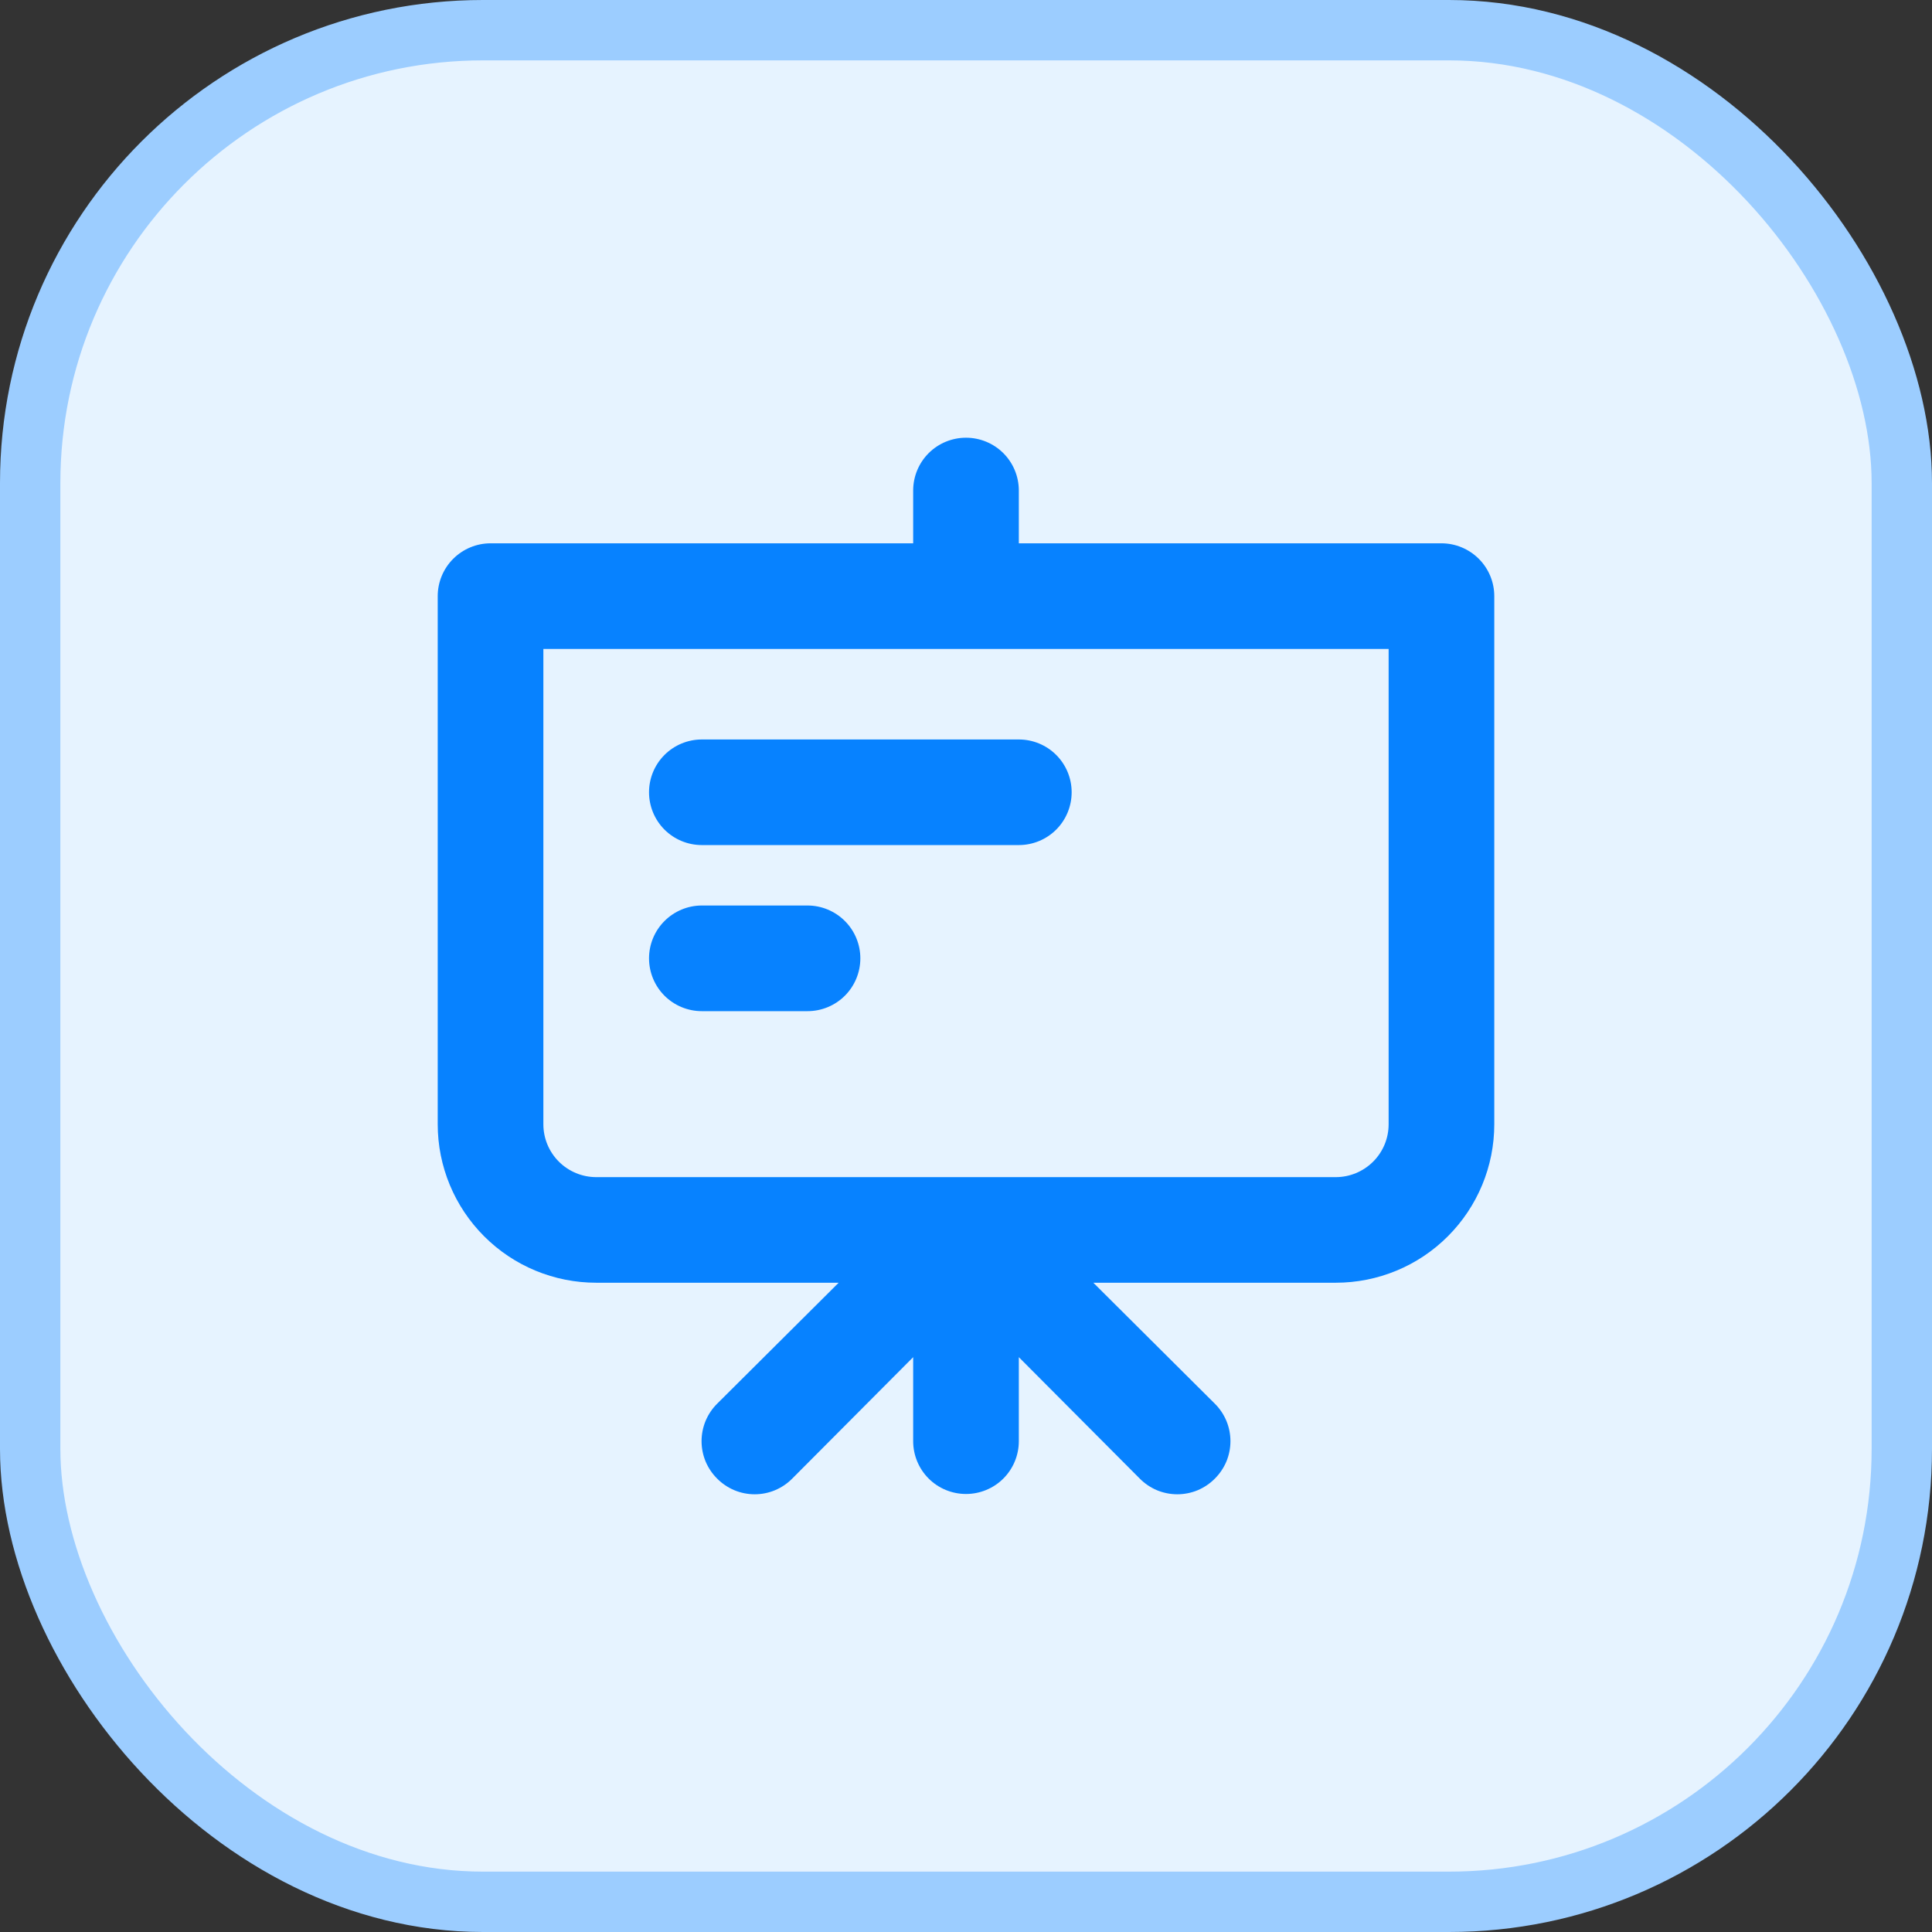
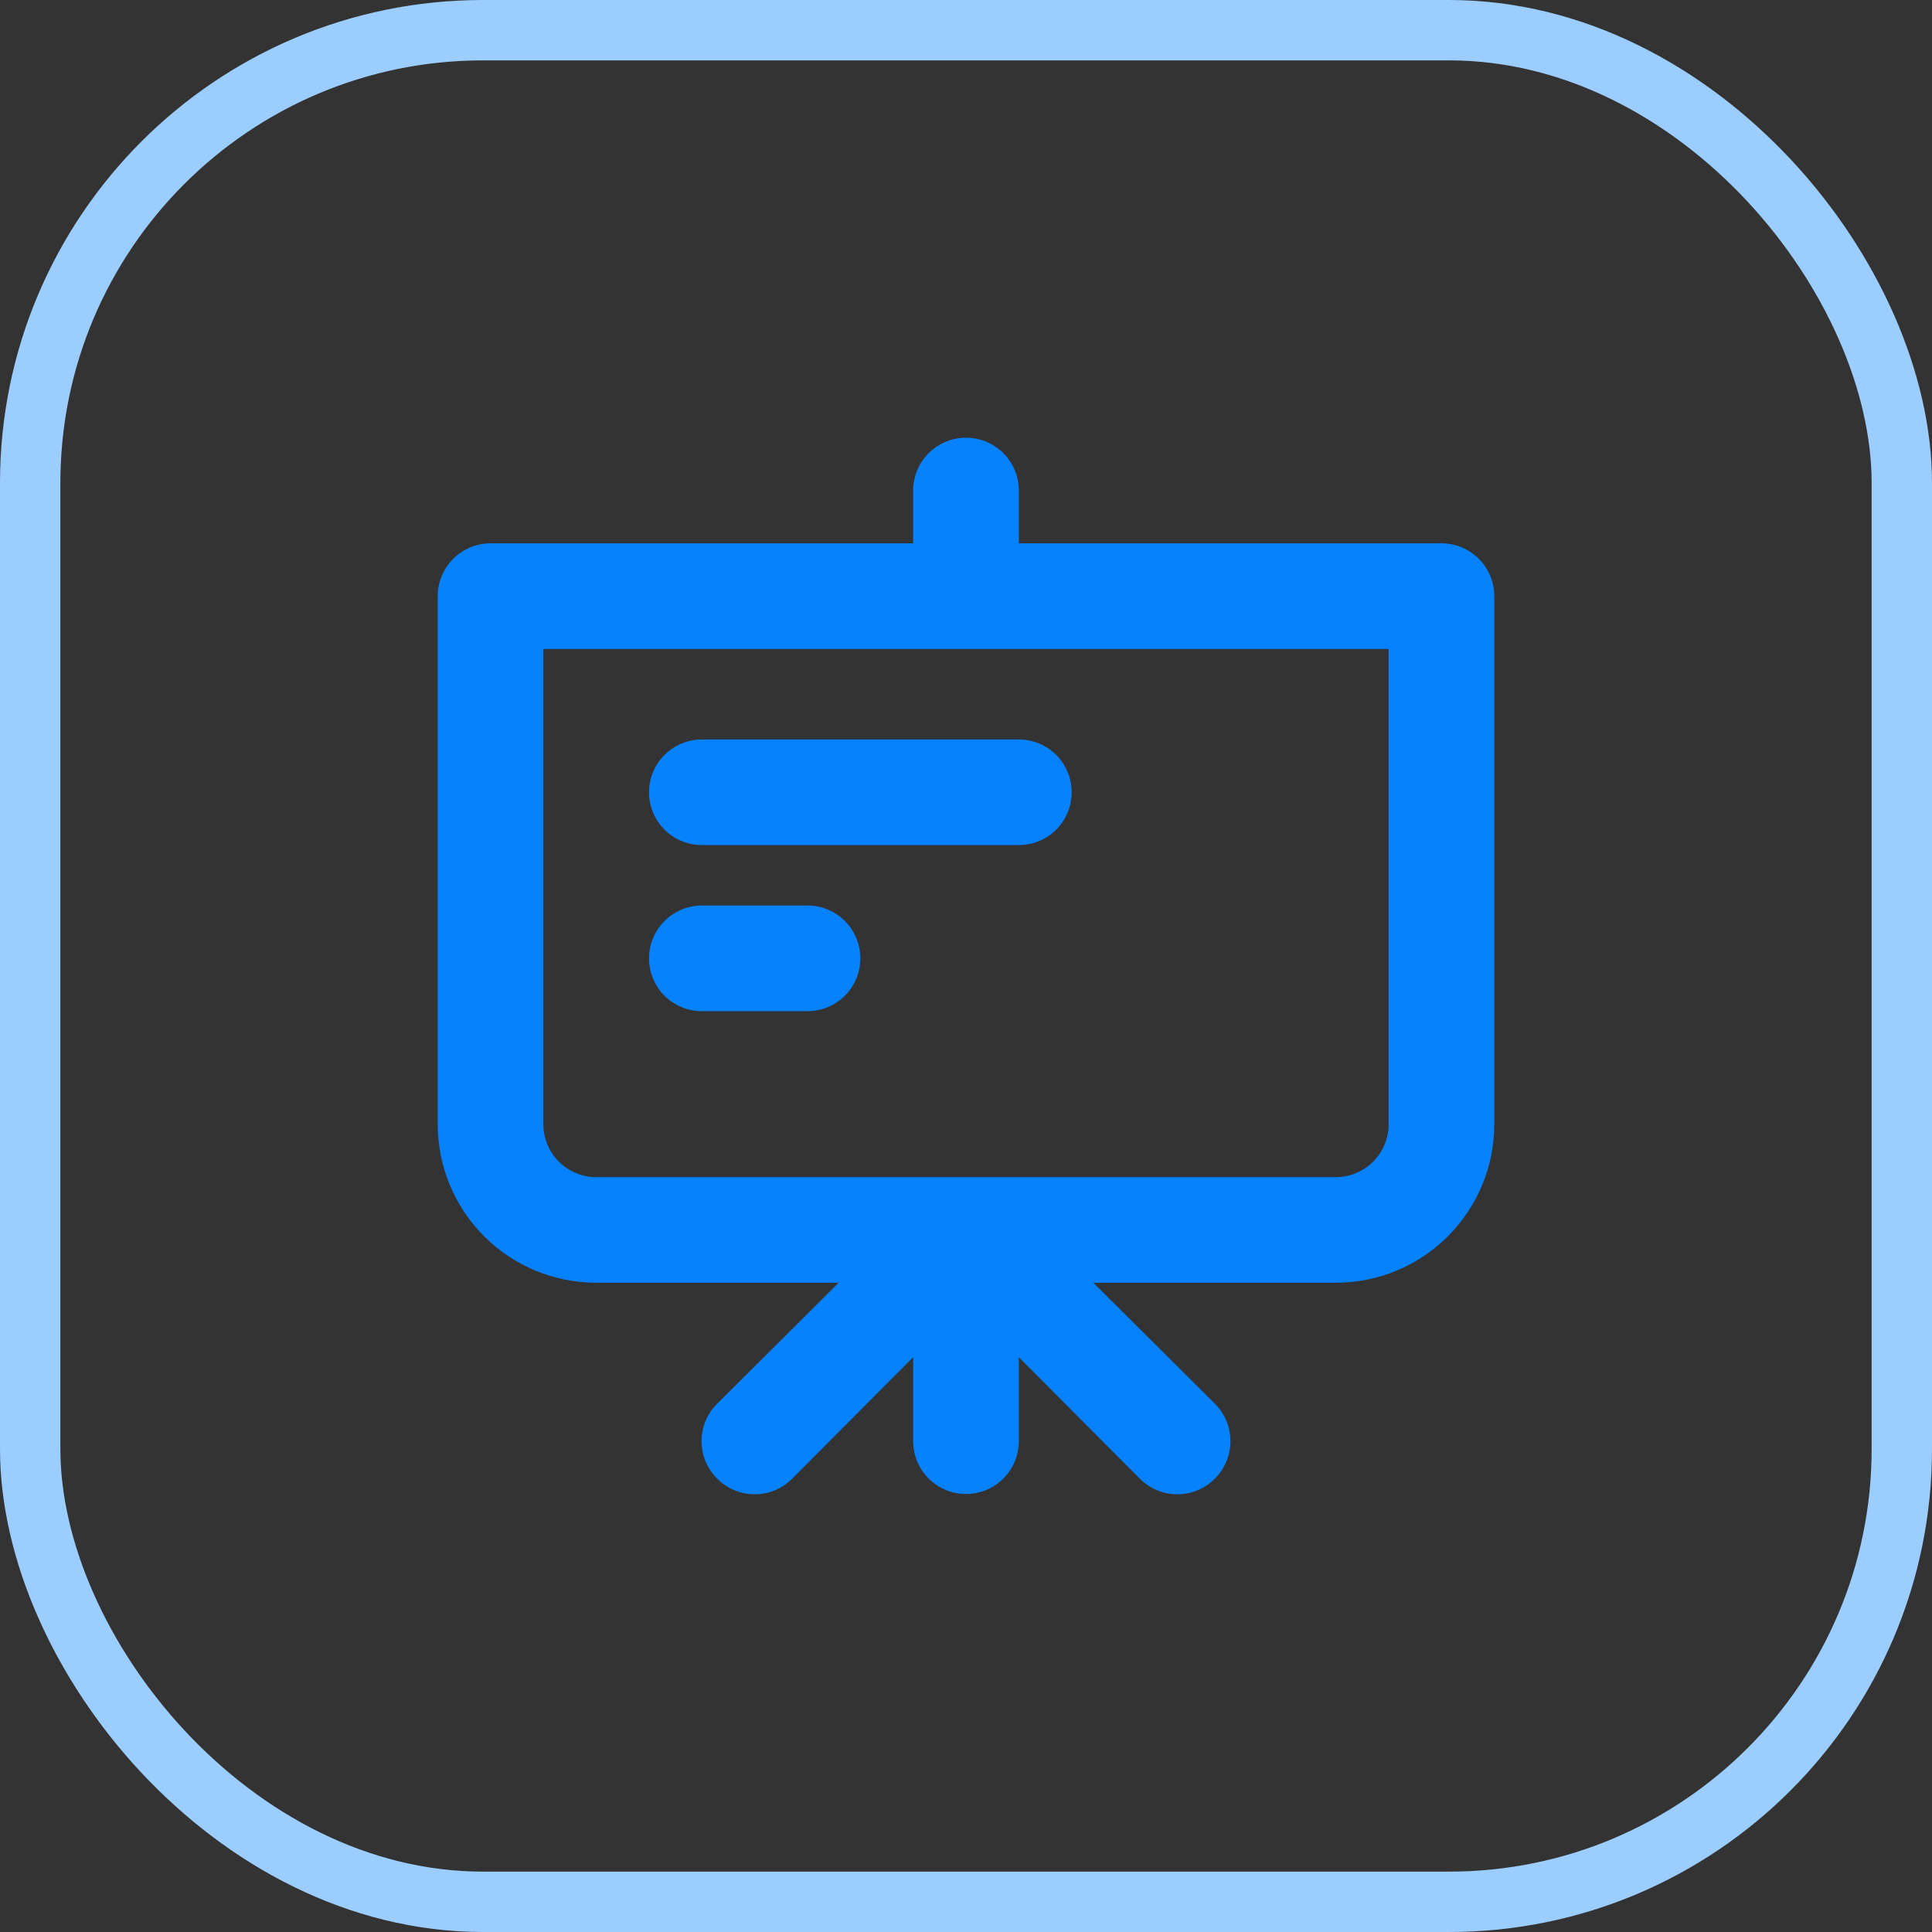
<svg xmlns="http://www.w3.org/2000/svg" width="32" height="32" viewBox="0 0 32 32" fill="none">
  <rect x="0" y="0" width="32" height="32" fill="#333333" stroke="none" />
-   <rect x="0.5" y="0.5" width="31" height="31" rx="7.5" fill="#E6F3FF" />
  <rect x="0.5" y="0.5" width="31" height="31" rx="7.5" stroke="#9CCDFF" />
  <path d="M11.625 16.748H13.375C13.607 16.748 13.83 16.656 13.994 16.492C14.158 16.328 14.25 16.105 14.25 15.873C14.25 15.641 14.158 15.419 13.994 15.255C13.83 15.091 13.607 14.998 13.375 14.998H11.625C11.393 14.998 11.17 15.091 11.006 15.255C10.842 15.419 10.75 15.641 10.75 15.873C10.75 16.105 10.842 16.328 11.006 16.492C11.17 16.656 11.393 16.748 11.625 16.748ZM23.875 8.999H16.875V8.125C16.875 7.893 16.783 7.67 16.619 7.506C16.455 7.342 16.232 7.25 16 7.25C15.768 7.25 15.545 7.342 15.381 7.506C15.217 7.67 15.125 7.893 15.125 8.125V8.999H8.125C7.893 8.999 7.67 9.092 7.506 9.256C7.342 9.42 7.25 9.642 7.25 9.874V18.622C7.25 19.318 7.527 19.985 8.019 20.477C8.511 20.97 9.179 21.246 9.875 21.246H13.891L11.879 23.249C11.797 23.33 11.732 23.427 11.687 23.534C11.643 23.64 11.62 23.755 11.62 23.87C11.62 23.986 11.643 24.1 11.687 24.207C11.732 24.313 11.797 24.41 11.879 24.491C11.96 24.573 12.057 24.638 12.164 24.683C12.27 24.727 12.384 24.75 12.5 24.75C12.616 24.75 12.73 24.727 12.836 24.683C12.943 24.638 13.04 24.573 13.121 24.491L15.125 22.479V23.87C15.125 24.102 15.217 24.325 15.381 24.489C15.545 24.653 15.768 24.745 16 24.745C16.232 24.745 16.455 24.653 16.619 24.489C16.783 24.325 16.875 24.102 16.875 23.87V22.479L18.879 24.491C18.96 24.573 19.057 24.638 19.163 24.683C19.27 24.727 19.384 24.75 19.5 24.75C19.616 24.75 19.73 24.727 19.837 24.683C19.943 24.638 20.04 24.573 20.121 24.491C20.203 24.41 20.268 24.313 20.313 24.207C20.357 24.1 20.38 23.986 20.38 23.87C20.38 23.755 20.357 23.64 20.313 23.534C20.268 23.427 20.203 23.33 20.121 23.249L18.109 21.246H22.125C22.821 21.246 23.489 20.97 23.981 20.477C24.473 19.985 24.75 19.318 24.75 18.622V9.874C24.75 9.642 24.658 9.42 24.494 9.256C24.33 9.092 24.107 8.999 23.875 8.999ZM23 18.622C23 18.854 22.908 19.076 22.744 19.24C22.58 19.404 22.357 19.497 22.125 19.497H9.875C9.643 19.497 9.42 19.404 9.256 19.24C9.092 19.076 9 18.854 9 18.622V10.749H23V18.622ZM11.625 13.997H16.875C17.107 13.997 17.33 13.905 17.494 13.741C17.658 13.577 17.75 13.354 17.75 13.122C17.75 12.89 17.658 12.668 17.494 12.504C17.33 12.34 17.107 12.248 16.875 12.248H11.625C11.393 12.248 11.17 12.34 11.006 12.504C10.842 12.668 10.75 12.89 10.75 13.122C10.75 13.354 10.842 13.577 11.006 13.741C11.17 13.905 11.393 13.997 11.625 13.997Z" fill="#0782FF" />
</svg>